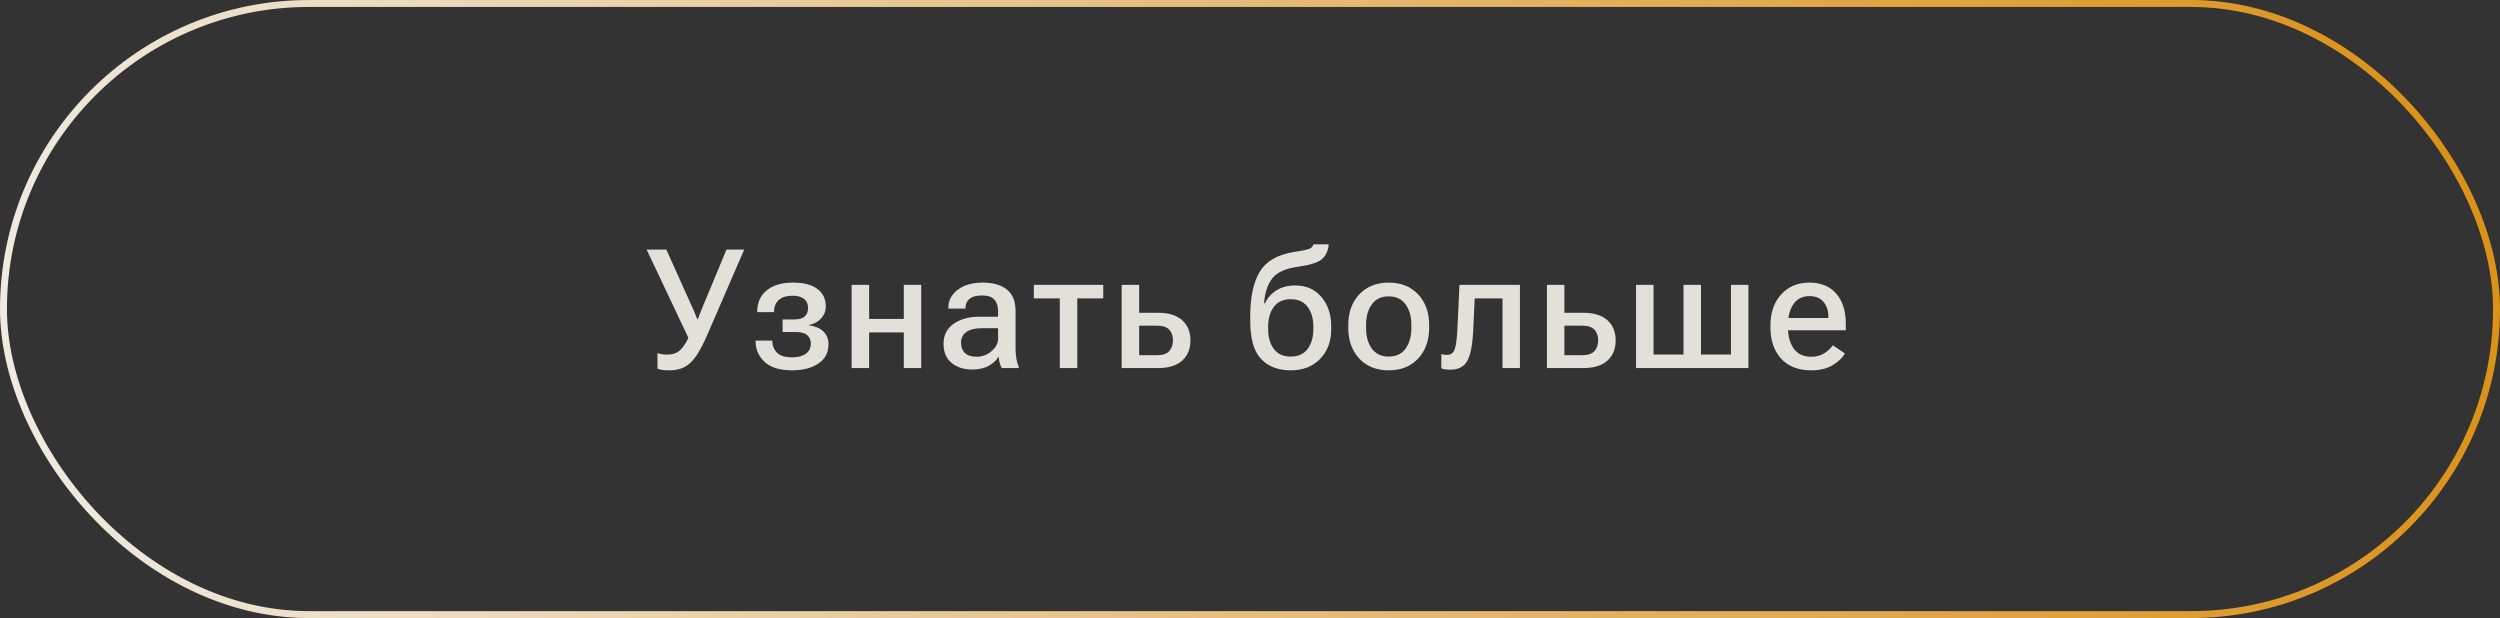
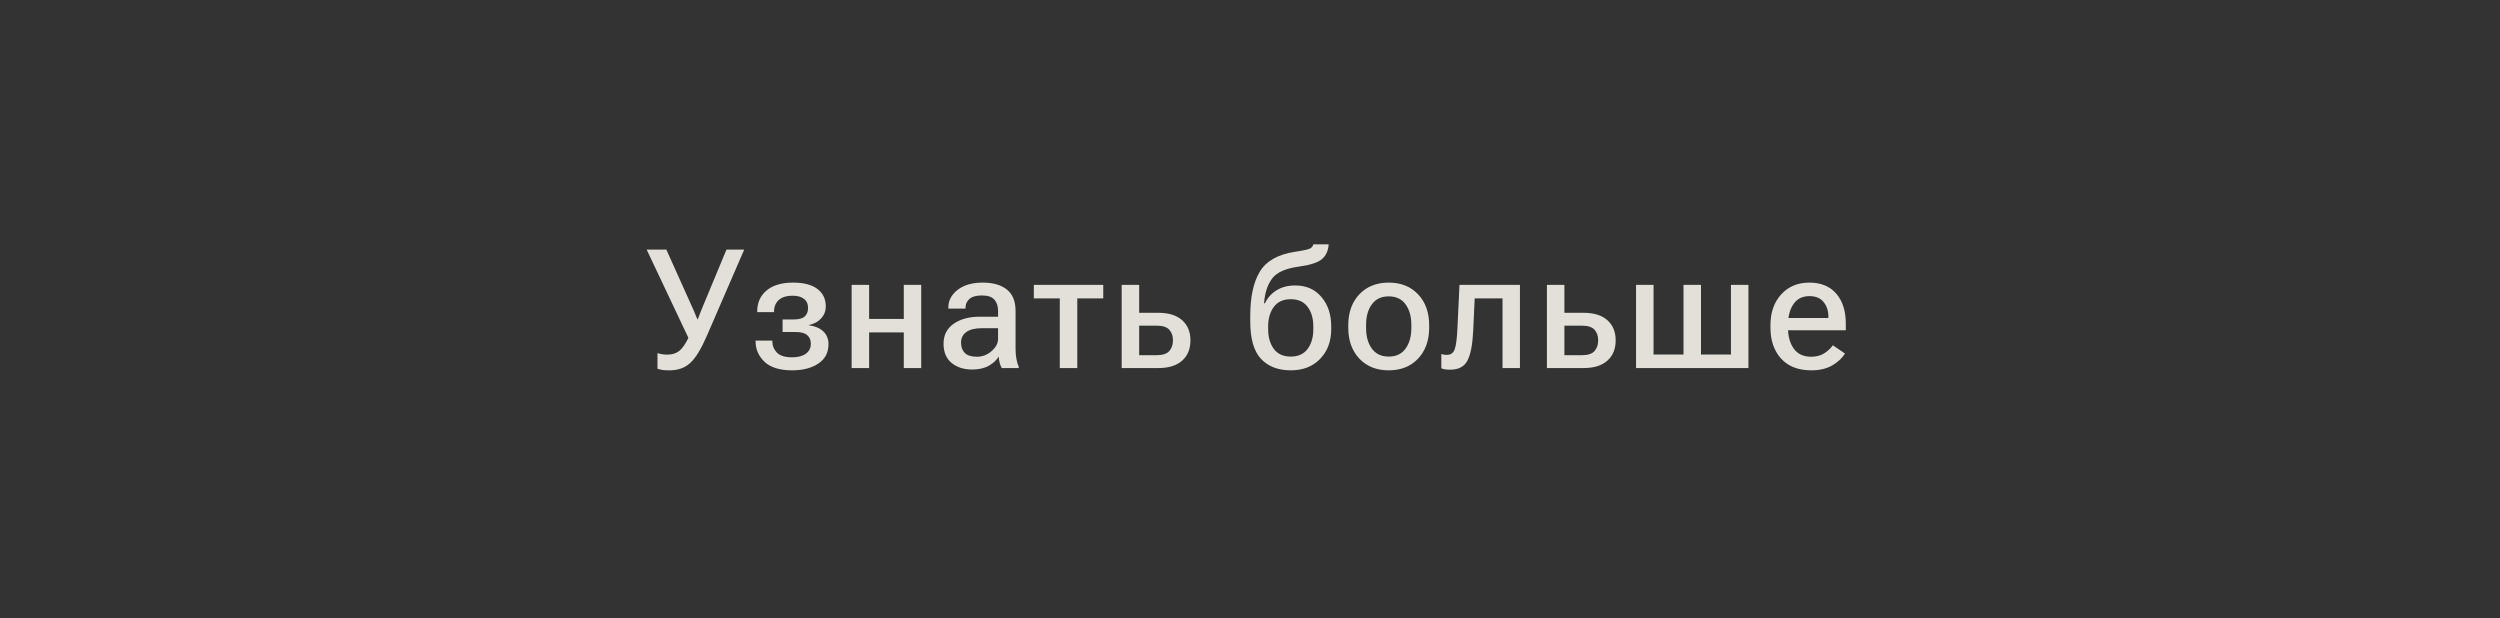
<svg xmlns="http://www.w3.org/2000/svg" width="360" height="89" viewBox="0 0 360 89" fill="none">
  <rect x="0" y="0" width="360" height="89" fill="#333333" stroke="none" />
  <path d="M94.676 50.855C94.879 50.918 95.102 50.969 95.344 51.008C95.586 51.047 95.824 51.066 96.059 51.066C96.769 51.066 97.348 50.895 97.793 50.551C98.238 50.199 98.695 49.547 99.164 48.594L99.141 48.676L93.117 35.938H95.953L99.703 44.281C99.891 44.68 100.023 44.988 100.102 45.207C100.188 45.426 100.293 45.68 100.418 45.969H100.488C100.598 45.68 100.691 45.43 100.77 45.219C100.848 45 100.973 44.688 101.145 44.281L104.613 35.938H107.168L101.777 48.383C100.973 50.242 100.184 51.531 99.41 52.25C98.637 52.969 97.641 53.328 96.422 53.328C95.969 53.328 95.617 53.309 95.367 53.27C95.125 53.23 94.894 53.172 94.676 53.094V50.855ZM114.064 53.328C112.283 53.328 110.958 52.918 110.091 52.098C109.232 51.277 108.802 50.289 108.802 49.133V49.051H111.216V49.133C111.216 49.766 111.435 50.312 111.872 50.773C112.318 51.227 113.044 51.453 114.052 51.453C114.904 51.453 115.568 51.281 116.044 50.938C116.521 50.586 116.759 50.102 116.759 49.484C116.759 48.969 116.587 48.562 116.243 48.266C115.9 47.961 115.349 47.809 114.591 47.809H112.693V46.004H114.286C115.029 46.004 115.56 45.859 115.88 45.57C116.2 45.273 116.361 44.867 116.361 44.352C116.361 43.773 116.165 43.336 115.775 43.039C115.384 42.734 114.837 42.582 114.134 42.582C113.267 42.582 112.603 42.789 112.142 43.203C111.689 43.617 111.462 44.172 111.462 44.867V44.949H109.036V44.867C109.036 43.586 109.49 42.57 110.396 41.82C111.302 41.07 112.568 40.695 114.193 40.695C115.732 40.695 116.904 41 117.708 41.609C118.513 42.219 118.915 43.059 118.915 44.129C118.915 44.777 118.697 45.348 118.259 45.84C117.822 46.324 117.228 46.645 116.478 46.801V46.836C117.376 46.961 118.072 47.258 118.564 47.727C119.056 48.195 119.302 48.809 119.302 49.566C119.302 50.777 118.814 51.707 117.837 52.355C116.861 53.004 115.603 53.328 114.064 53.328ZM122.635 41.023H125.155V45.922H130.147V41.023H132.655V53H130.147V47.867H125.155V53H122.635V41.023ZM135.871 49.496C135.871 48.262 136.355 47.305 137.324 46.625C138.301 45.945 139.551 45.605 141.074 45.605H143.722V44.762C143.722 44.09 143.547 43.555 143.195 43.156C142.851 42.75 142.258 42.547 141.414 42.547C140.578 42.547 139.972 42.715 139.597 43.051C139.222 43.387 139.035 43.801 139.035 44.293V44.434H136.562V44.27C136.562 43.277 137.008 42.434 137.898 41.738C138.797 41.043 140 40.695 141.508 40.695C143.008 40.695 144.172 41.031 145 41.703C145.828 42.367 146.242 43.395 146.242 44.785V50.223C146.242 50.723 146.281 51.199 146.359 51.652C146.437 52.098 146.551 52.484 146.699 52.812V53H144.25C144.14 52.805 144.043 52.559 143.957 52.262C143.879 51.957 143.828 51.652 143.805 51.348C143.531 51.832 143.07 52.266 142.422 52.648C141.781 53.023 140.961 53.211 139.961 53.211C138.797 53.211 137.824 52.898 137.043 52.273C136.262 51.641 135.871 50.715 135.871 49.496ZM138.39 49.332C138.39 49.973 138.574 50.473 138.941 50.832C139.316 51.191 139.89 51.371 140.664 51.371C141.461 51.371 142.168 51.102 142.785 50.562C143.41 50.023 143.722 49.43 143.722 48.781V47.258H141.449C140.426 47.258 139.66 47.441 139.152 47.809C138.644 48.176 138.39 48.684 138.39 49.332ZM148.872 42.969V41.023H158.868V42.969H155.13V53H152.61V42.969H148.872ZM164.041 41.023V45.043H166.795C168.287 45.043 169.432 45.398 170.229 46.109C171.026 46.82 171.424 47.789 171.424 49.016C171.424 50.25 171.026 51.223 170.229 51.934C169.432 52.645 168.287 53 166.795 53H161.522V41.023H164.041ZM166.561 46.895H164.041V51.148H166.561C167.42 51.148 168.026 50.949 168.377 50.551C168.729 50.152 168.905 49.637 168.905 49.004C168.905 48.379 168.729 47.871 168.377 47.48C168.026 47.09 167.42 46.895 166.561 46.895ZM182.614 47.012V47.387C182.614 48.559 182.888 49.512 183.435 50.246C183.981 50.98 184.79 51.348 185.86 51.348C186.938 51.348 187.751 50.98 188.298 50.246C188.845 49.512 189.118 48.559 189.118 47.387V47.012C189.118 45.863 188.845 44.922 188.298 44.188C187.751 43.453 186.942 43.086 185.872 43.086C184.794 43.086 183.981 43.453 183.435 44.188C182.888 44.922 182.614 45.863 182.614 47.012ZM186.505 41.105C188.099 41.105 189.36 41.66 190.29 42.77C191.228 43.871 191.696 45.285 191.696 47.012V47.387C191.696 49.152 191.161 50.586 190.091 51.688C189.028 52.781 187.622 53.328 185.872 53.328C184.06 53.328 182.634 52.781 181.595 51.688C180.556 50.594 180.036 48.789 180.036 46.273V45.512C180.036 42.746 180.501 40.605 181.431 39.09C182.368 37.566 184.056 36.621 186.493 36.254C187.774 36.066 188.52 35.895 188.731 35.738C188.95 35.582 189.079 35.398 189.118 35.188H191.333C191.263 36.117 190.935 36.828 190.349 37.32C189.77 37.812 188.673 38.168 187.056 38.387C185.173 38.637 183.892 39.199 183.212 40.074C182.54 40.941 182.142 42.141 182.017 43.672H182.145C182.528 42.883 183.091 42.258 183.833 41.797C184.583 41.336 185.474 41.105 186.505 41.105ZM194.151 47.199V46.824C194.151 44.988 194.682 43.508 195.744 42.383C196.807 41.258 198.217 40.695 199.975 40.695C201.733 40.695 203.143 41.258 204.205 42.383C205.268 43.508 205.799 44.988 205.799 46.824V47.199C205.799 49.027 205.268 50.508 204.205 51.641C203.143 52.766 201.733 53.328 199.975 53.328C198.217 53.328 196.807 52.766 195.744 51.641C194.682 50.508 194.151 49.027 194.151 47.199ZM196.717 46.766V47.258C196.717 48.453 196.994 49.434 197.549 50.199C198.104 50.965 198.912 51.348 199.975 51.348C201.045 51.348 201.854 50.965 202.401 50.199C202.955 49.434 203.233 48.449 203.233 47.246V46.766C203.233 45.562 202.955 44.582 202.401 43.824C201.846 43.059 201.037 42.676 199.975 42.676C198.912 42.676 198.104 43.059 197.549 43.824C196.994 44.582 196.717 45.562 196.717 46.766ZM212.355 42.969L212.144 47.574C212.05 49.598 211.773 51.047 211.312 51.922C210.859 52.797 210.035 53.234 208.839 53.234C208.574 53.234 208.328 53.219 208.101 53.188C207.882 53.156 207.699 53.105 207.55 53.035V50.973C207.675 51.02 207.8 51.055 207.925 51.078C208.058 51.094 208.203 51.102 208.359 51.102C208.921 51.102 209.296 50.824 209.484 50.27C209.679 49.715 209.808 48.719 209.871 47.281L210.164 41.023H218.871V53H216.363V42.969H212.355ZM225.274 41.023V45.043H228.028C229.52 45.043 230.665 45.398 231.462 46.109C232.259 46.82 232.657 47.789 232.657 49.016C232.657 50.25 232.259 51.223 231.462 51.934C230.665 52.645 229.52 53 228.028 53H222.755V41.023H225.274ZM227.794 46.895H225.274V51.148H227.794C228.653 51.148 229.259 50.949 229.61 50.551C229.962 50.152 230.137 49.637 230.137 49.004C230.137 48.379 229.962 47.871 229.61 47.48C229.259 47.09 228.653 46.895 227.794 46.895ZM235.592 53V41.023H238.111V51.055H242.424V41.023H244.943V51.055H249.256V41.023H251.775V53H235.592ZM254.945 47.199V46.824C254.945 44.996 255.46 43.52 256.492 42.395C257.523 41.262 258.874 40.695 260.546 40.695C262.218 40.695 263.511 41.227 264.425 42.289C265.339 43.344 265.796 44.789 265.796 46.625V47.562H256.515V45.793H263.288V45.559C263.288 44.762 263.062 44.078 262.609 43.508C262.156 42.93 261.48 42.641 260.581 42.641C259.55 42.641 258.773 43.027 258.249 43.801C257.734 44.566 257.476 45.547 257.476 46.742V47.246C257.476 48.441 257.753 49.43 258.308 50.211C258.863 50.984 259.699 51.371 260.816 51.371C261.535 51.371 262.152 51.211 262.667 50.891C263.191 50.562 263.613 50.172 263.933 49.719L265.667 50.902C265.3 51.543 264.702 52.109 263.874 52.602C263.046 53.086 262.031 53.328 260.827 53.328C258.952 53.328 257.503 52.766 256.48 51.641C255.456 50.508 254.945 49.027 254.945 47.199Z" fill="#E2E0D8" />
-   <rect x="0.5" y="0.5" width="359" height="88" rx="44" stroke="url(#paint0_linear_2096_40)" />
  <defs>
    <linearGradient id="paint0_linear_2096_40" x1="-4.758" y1="26.97" x2="346.966" y2="-20.021" gradientUnits="userSpaceOnUse">
      <stop stop-color="#EFEAE1" />
      <stop offset="1" stop-color="#DB9219" />
    </linearGradient>
  </defs>
</svg>